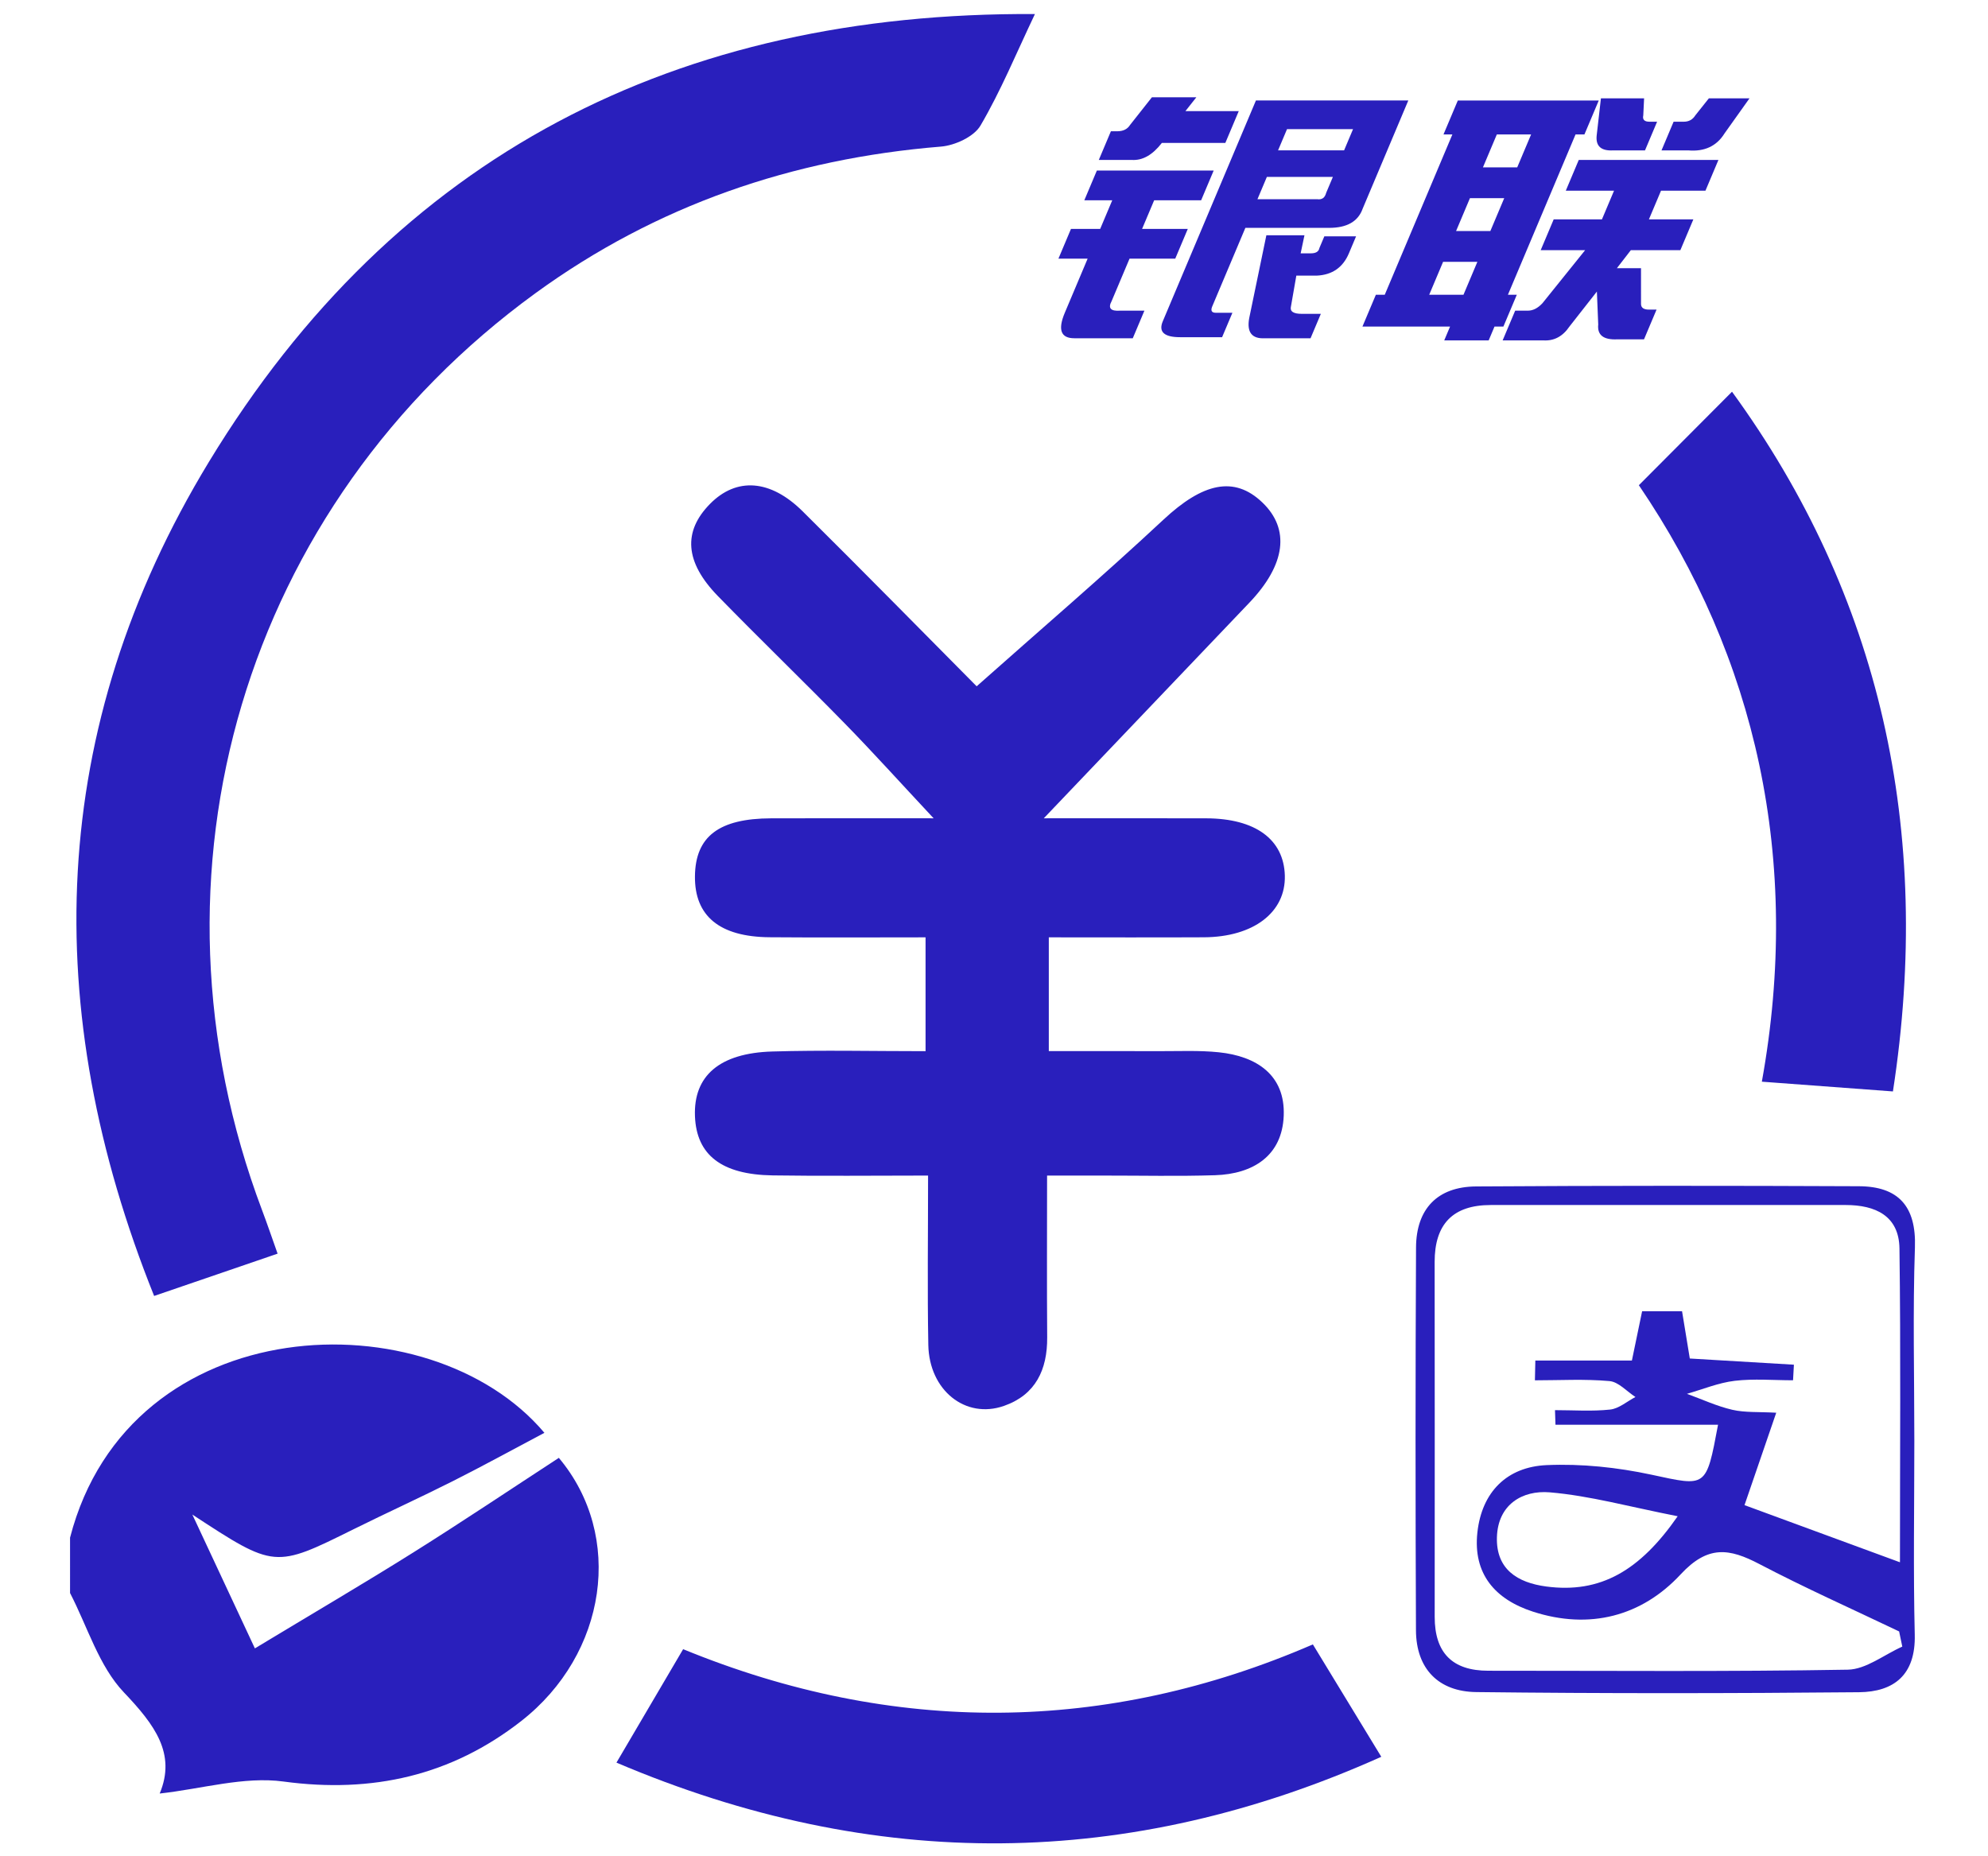
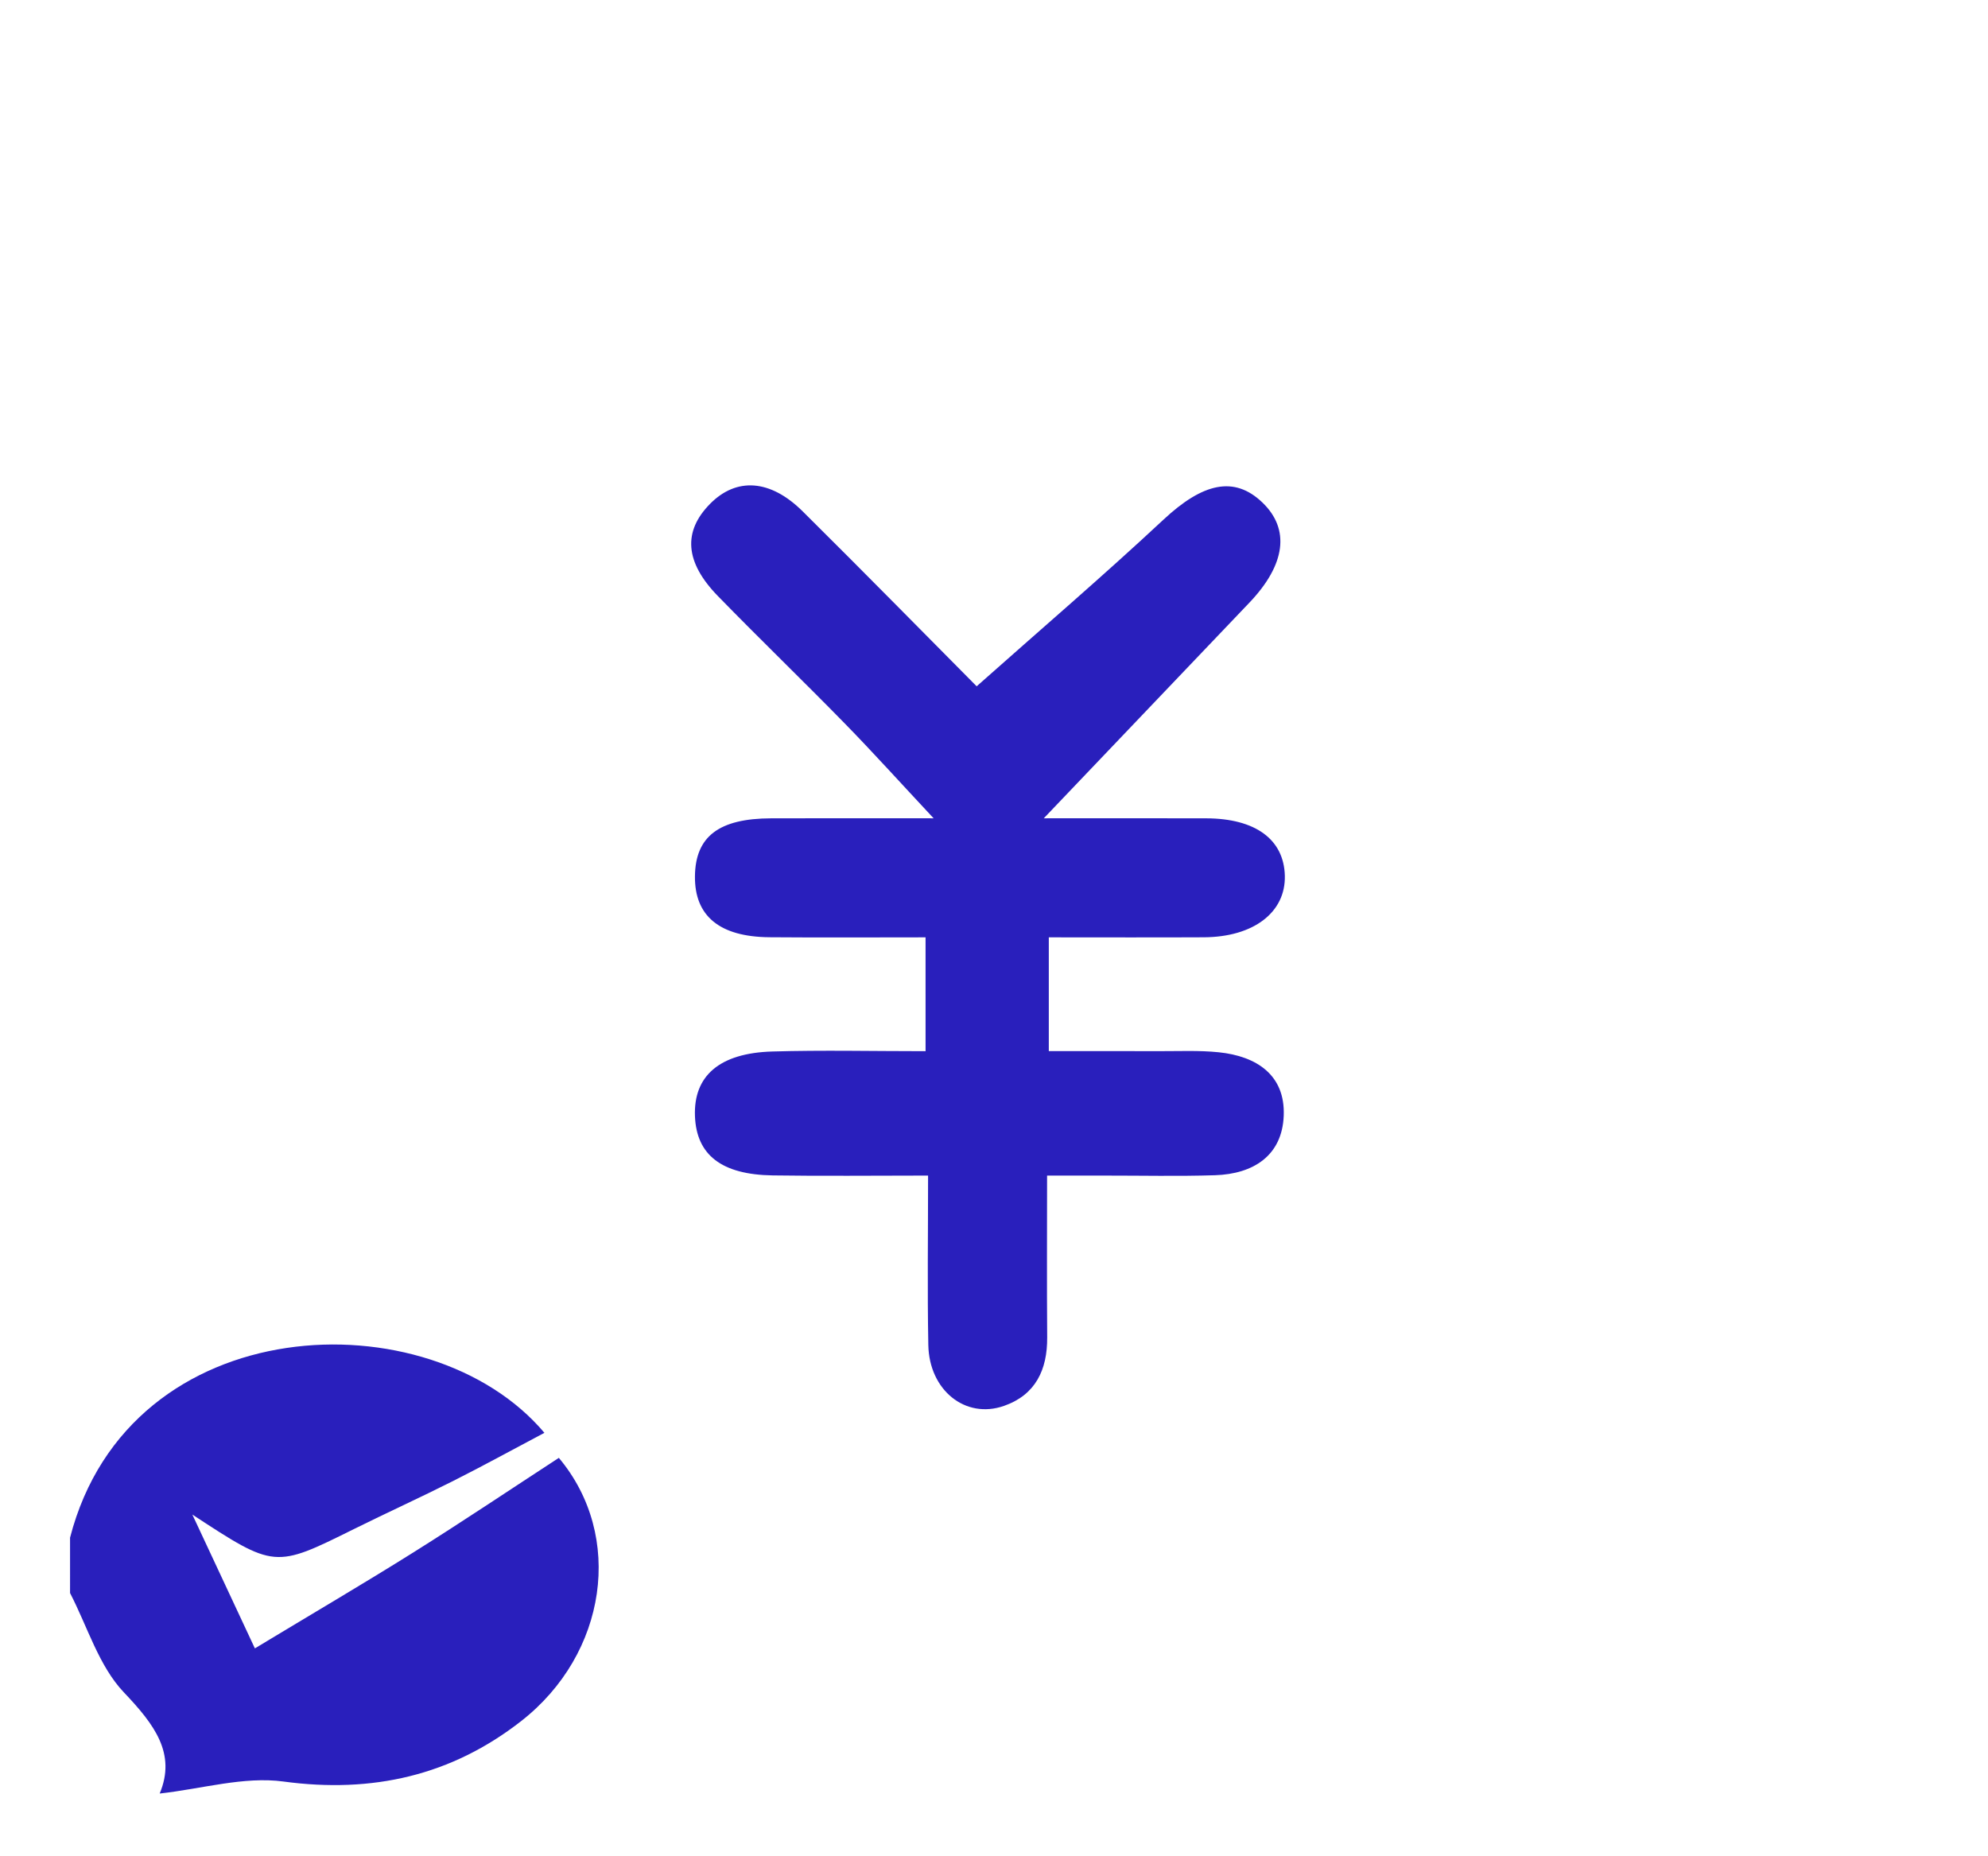
<svg xmlns="http://www.w3.org/2000/svg" t="1740994048443" class="icon" viewBox="0 0 1097 1024" version="1.1" p-id="15403" width="214.258" height="200">
-   <path d="M38.652 848.51c32.822-127.001 198.488-132.894 261.762-57.856-17.211 9.107-33.713 18.173-50.516 26.642-18.106 9.124-36.58 17.518-54.744 26.531-43.591 21.633-43.554 21.703-89.016-8.076l34.509 73.841c31.649-19.112 59.839-35.633 87.508-52.984 27.123-17.012 53.714-34.864 80.222-52.146 36.201 43.125 26.586 108.242-20.79 145.256-38.44 30.028-82.051 40-131.173 33.348-21.795-2.951-44.938 4.047-68.296 6.622 9.219-22.049-2.834-38.012-19.752-55.807-13.828-14.547-20.094-36.283-29.712-54.832l-0.001-30.539zM578.743 517.239v62.777c20.784 0 40.777-0.053 60.77 0.023 11.013 0.04 22.107-0.507 33.02 0.619 20.872 2.147 36.708 12.536 35.843 34.97-0.85 22.064-16.745 32.209-37.935 32.872-20.321 0.64-40.679 0.179-61.021 0.194-9.261 0.008-18.52 0.003-31.63 0.003 0 30.623-0.159 59.945 0.058 89.261 0.134 17.909-6.438 31.768-23.889 37.846-21.249 7.403-41.236-8.663-41.704-33.62-0.569-30.281-0.134-60.579-0.134-93.499-30.319 0-58.058 0.328-85.787-0.09-28.217-0.426-42.026-11.31-42.847-32.675-0.853-22.173 13.46-34.834 42.659-35.694 27.729-0.817 55.501-0.174 84.587-0.174V517.237c-29.075 0-57.594 0.184-86.106-0.054-27.576-0.23-41.383-11.737-41.144-33.664 0.24-21.931 13.218-31.866 42.054-31.959 27.808-0.089 55.615-0.019 89.64-0.019-18.716-20.03-33.547-36.499-49.029-52.331-23.108-23.632-46.906-46.593-69.973-70.263-18.32-18.8-19.405-35.71-4.3-50.974 14.507-14.656 33.152-13.553 51.048 4.19 34.264 33.971 68.07 68.405 96.008 96.545 35.288-31.347 69.843-60.943 103.077-91.956 21.672-20.225 39.007-24.389 54.576-9.483 15.375 14.721 12.856 34.287-7.16 55.287-36.211 37.998-72.44 75.977-113.451 118.986 33.351 0 61.47-0.059 89.587 0.018 27.171 0.075 42.912 11.617 43.428 31.644 0.52 20.217-17.247 33.865-44.678 34.003-27.803 0.141-55.608 0.031-85.568 0.031z" fill="#291FBC" p-id="15404" />
-   <path d="M153.181 691.778c-23.354 8-43.963 15.064-68.132 23.342-63.325-157.82-59.154-313.052 30.219-460.227C218.403 85.055 373.929 6.554 571.082 7.755c-10.365 21.795-18.848 42.454-30.037 61.526-3.612 6.162-14.105 10.983-21.841 11.614-82.013 6.68-157.088 32.418-223.706 80.871-160.854 116.999-221.114 319.962-150.866 506.074 2.957 7.834 5.639 15.771 8.549 23.938zM340.168 972.635l36.794-62.602c116.205 47.678 233.597 46.69 347.495-2.631l37.756 62.015c-139.101 62.351-279.446 63.903-422.046 3.218zM904.34 267.748l51.404-51.593c81.697 112.232 111.04 241.912 88.794 386.107-23.963-1.782-46.96-3.49-72.331-5.377 22.138-122.512-3.294-234.126-67.866-329.136zM1056.353 795.185c-0.001 35.63-0.628 71.274 0.23 106.882 0.532 22.109-11.423 31.538-30.778 31.72-70.403 0.658-140.821 0.746-211.222-0.083-20.634-0.243-33.143-12.698-33.237-34.109-0.308-70.407-0.315-140.818 0.037-211.226 0.107-21.248 11.777-33.542 33.126-33.682 70.405-0.461 140.816-0.428 211.222-0.114 21.68 0.093 31.729 10.898 30.946 33.735-1.219 35.588-0.321 71.248-0.324 106.877z m-7.934 66.888c0-61.552 0.476-117.357-0.275-173.148-0.243-18.02-13.249-23.994-29.701-23.987-65.273 0.027-130.546 0.008-195.818 0.003-20.966-0.003-30.997 10.604-30.973 31.432 0.079 65.274 0.058 130.546 0.028 195.819-0.009 19.809 9.698 29.745 29.59 29.737 66.119-0.021 132.25 0.565 198.35-0.582 10.101-0.179 20.063-8.293 30.089-12.738l-1.748-8.368c-25.741-12.312-51.839-23.944-77.096-37.175-16.603-8.698-28.387-10.57-43.476 5.692-21.451 23.122-50.241 30.707-81.543 20.544-20.854-6.771-33.114-20.824-30.606-43.696 2.45-22.324 16.293-36.193 38.256-37.148 19.159-0.836 38.915 1.235 57.709 5.272 30.474 6.549 30.234 7.67 36.83-27.554h-89.705l-0.266-8.048c10.159 0 20.4 0.759 30.441-0.325 4.845-0.524 9.314-4.51 13.952-6.929-4.758-3.067-9.321-8.333-14.316-8.785-13.623-1.227-27.427-0.423-41.16-0.423l0.235-10.916h53.284l5.637-27.204h22.038l4.278 26.086 57.443 3.414-0.475 8.598c-10.735 0-21.586-0.96-32.174 0.295-8.951 1.061-17.596 4.687-26.376 7.181 8.318 3.016 16.455 6.821 25.014 8.804 7.004 1.62 14.51 1.071 24.26 1.626l-17.507 50.988 85.78 31.535z m-122.655-25.394c-26.678-5.226-48.48-11.337-70.641-13.197-15.069-1.264-28.568 6.744-29.103 24.743-0.529 17.705 11.31 25.103 27.181 27.22 29.92 3.984 51.725-8.74 72.564-38.765z" fill="#291FBC" p-id="15405" />
-   <path d="M605.264 94.108h64.459l-6.918 16.4h-25.924l-6.671 15.815h25.224l-6.918 16.4h-25.224l-9.883 23.429c-2.121 3.908-0.529 5.666 4.781 5.273h13.312l-6.424 15.229h-32.229c-7.478 0-9.234-4.686-5.282-14.058l12.602-29.872H584.055l6.918-16.4h16.114l6.671-15.815h-15.414l6.919-16.402z m7.74-21.671h3.504c3.262 0 5.629-1.171 7.087-3.514l12.029-15.23h24.523l-6.015 7.615h29.427l-7.412 17.572h-35.032c-5.145 6.644-10.667 9.765-16.566 9.372h-18.217l6.67-15.813z m164.112-16.988l-25.202 59.746c-2.505 7.029-8.653 10.543-18.462 10.543h-46.243l-18.285 43.345c-0.988 2.343-0.321 3.514 2.02 3.514h9.11l-5.683 13.472h-23.121c-8.879 0-12.077-2.929-9.607-8.786l51.395-121.834h84.078z m-78.324 74.389h21.021l-2.099 9.959h5.606c2.802 0 4.372-0.97 4.739-2.93l2.717-6.443H748.292l-3.953 9.373c-3.298 7.816-9.23 11.915-17.8 12.3h-11.21l-2.962 16.986c-0.694 2.736 1.303 4.1 5.979 4.1h10.51l-5.682 13.472h-25.224c-7.169 0.384-10.05-3.322-8.618-11.129l9.461-45.688z m28.02-19.915c2.637 0.393 4.291-0.779 4.985-3.516l3.707-8.786h-36.434l-5.188 12.3h32.93z m19.812-38.66h-36.433l-4.943 11.715h36.434l4.941-11.715zM796.533 74.194l7.907-18.743h77.772l-7.907 18.743h-4.905l-37.31 88.447h4.905l-7.412 17.572h-4.905l-3.212 7.615H796.944l3.211-7.615h-48.345l7.412-17.572h4.905l37.31-88.447h-4.904z m11.036 88.447l7.66-18.158H796.312l-7.66 18.158h18.918z m3.566-53.303l-7.66 18.158h18.918l7.66-18.158H811.135z m14.826-35.144l-7.661 18.158h18.918l7.661-18.158h-18.918z m45.217 14.056h77.071l-7.167 16.988h-24.522l-6.671 15.815h24.522l-7.166 16.986h-27.326l-7.704 9.957h13.312l0.006 19.915c0.105 1.958 1.568 2.929 4.37 2.929h4.205l-6.919 16.402h-14.713c-7.639 0.384-11.162-2.343-10.553-8.2L881.178 160.883l-15.161 19.329c-3.705 5.464-8.52 7.999-14.423 7.615h-22.42l6.918-16.4h7.007c2.802 0 5.479-1.365 8.036-4.101l23.565-29.287h-24.522l7.166-16.986h26.625l6.671-15.815h-26.625l7.164-16.986z m12.228-33.972h23.823l-0.45 9.372c-0.529 2.343 0.618 3.516 3.421 3.516h4.203l-6.671 15.815h-17.515c-6.714 0.393-9.763-2.342-9.154-8.2l2.343-20.502z m81.977 0l-13.76 19.329c-4.366 7.029-11.062 10.159-20.068 9.372h-14.713l6.671-15.815h5.606c2.802 0 4.927-1.171 6.386-3.516l7.456-9.372h22.422z" fill="#291FBC" p-id="15406" />
+   <path d="M38.652 848.51c32.822-127.001 198.488-132.894 261.762-57.856-17.211 9.107-33.713 18.173-50.516 26.642-18.106 9.124-36.58 17.518-54.744 26.531-43.591 21.633-43.554 21.703-89.016-8.076l34.509 73.841c31.649-19.112 59.839-35.633 87.508-52.984 27.123-17.012 53.714-34.864 80.222-52.146 36.201 43.125 26.586 108.242-20.79 145.256-38.44 30.028-82.051 40-131.173 33.348-21.795-2.951-44.938 4.047-68.296 6.622 9.219-22.049-2.834-38.012-19.752-55.807-13.828-14.547-20.094-36.283-29.712-54.832l-0.001-30.539M578.743 517.239v62.777c20.784 0 40.777-0.053 60.77 0.023 11.013 0.04 22.107-0.507 33.02 0.619 20.872 2.147 36.708 12.536 35.843 34.97-0.85 22.064-16.745 32.209-37.935 32.872-20.321 0.64-40.679 0.179-61.021 0.194-9.261 0.008-18.52 0.003-31.63 0.003 0 30.623-0.159 59.945 0.058 89.261 0.134 17.909-6.438 31.768-23.889 37.846-21.249 7.403-41.236-8.663-41.704-33.62-0.569-30.281-0.134-60.579-0.134-93.499-30.319 0-58.058 0.328-85.787-0.09-28.217-0.426-42.026-11.31-42.847-32.675-0.853-22.173 13.46-34.834 42.659-35.694 27.729-0.817 55.501-0.174 84.587-0.174V517.237c-29.075 0-57.594 0.184-86.106-0.054-27.576-0.23-41.383-11.737-41.144-33.664 0.24-21.931 13.218-31.866 42.054-31.959 27.808-0.089 55.615-0.019 89.64-0.019-18.716-20.03-33.547-36.499-49.029-52.331-23.108-23.632-46.906-46.593-69.973-70.263-18.32-18.8-19.405-35.71-4.3-50.974 14.507-14.656 33.152-13.553 51.048 4.19 34.264 33.971 68.07 68.405 96.008 96.545 35.288-31.347 69.843-60.943 103.077-91.956 21.672-20.225 39.007-24.389 54.576-9.483 15.375 14.721 12.856 34.287-7.16 55.287-36.211 37.998-72.44 75.977-113.451 118.986 33.351 0 61.47-0.059 89.587 0.018 27.171 0.075 42.912 11.617 43.428 31.644 0.52 20.217-17.247 33.865-44.678 34.003-27.803 0.141-55.608 0.031-85.568 0.031z" fill="#291FBC" p-id="15404" />
</svg>